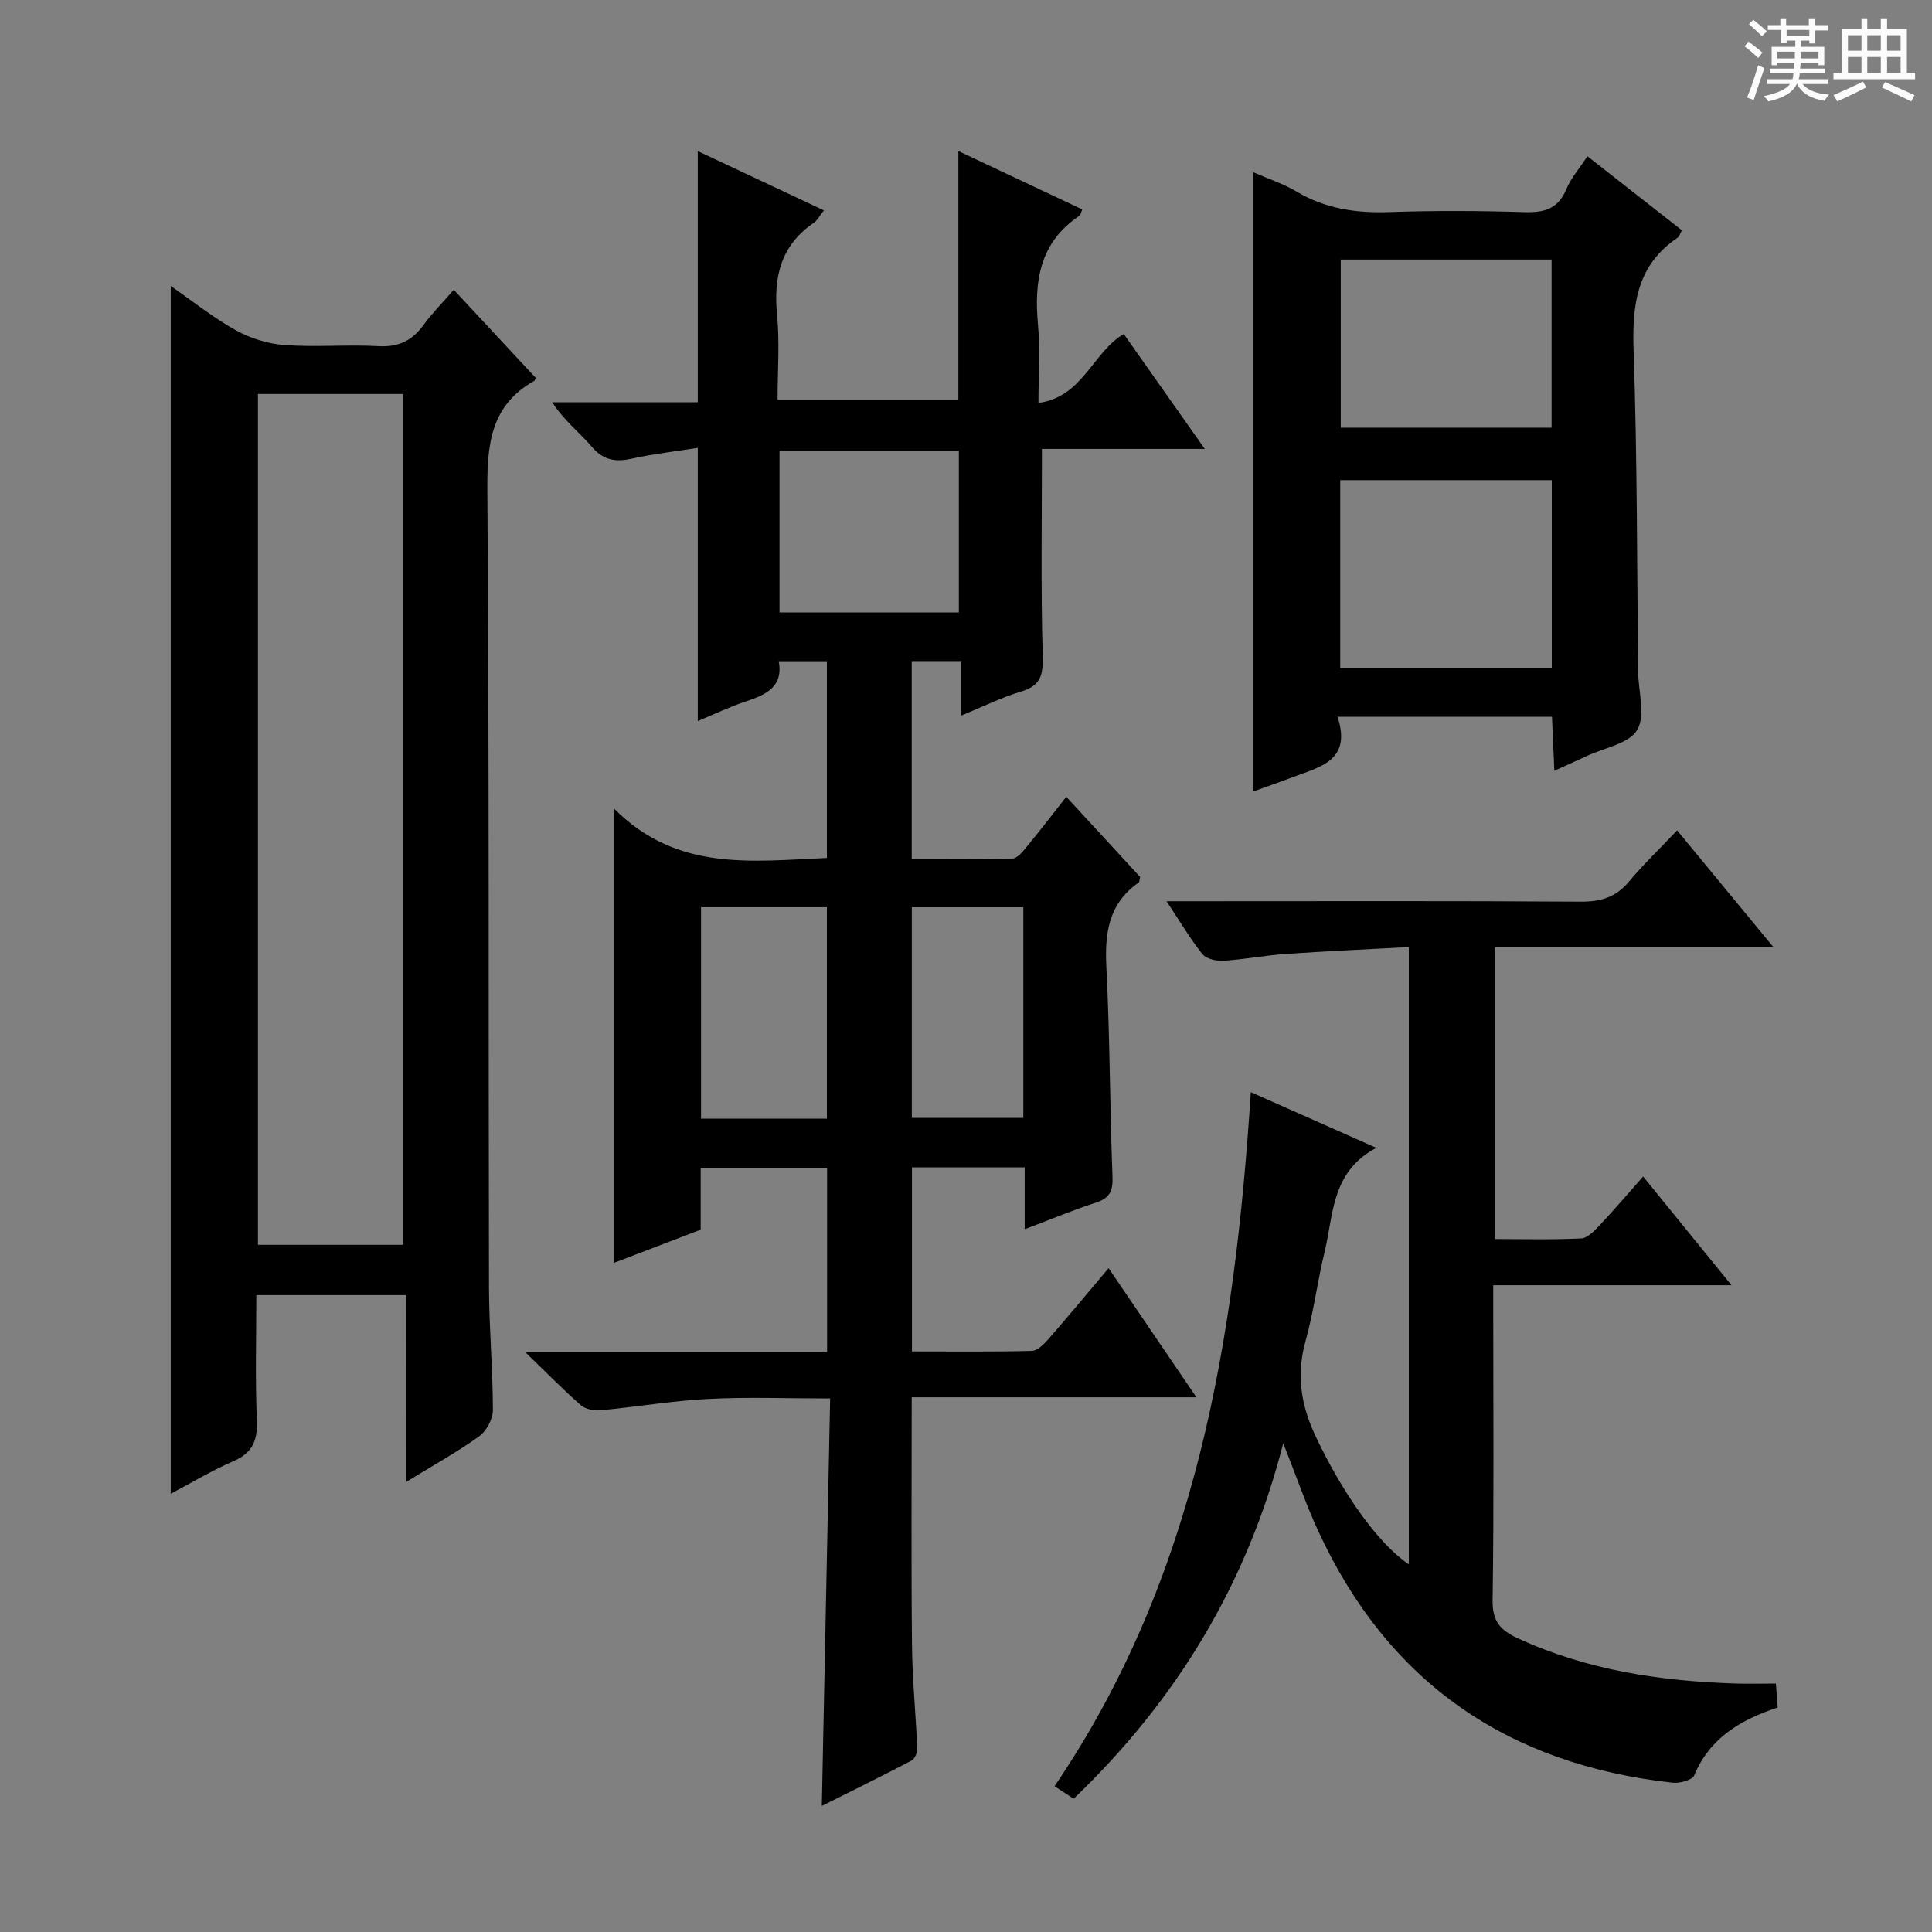
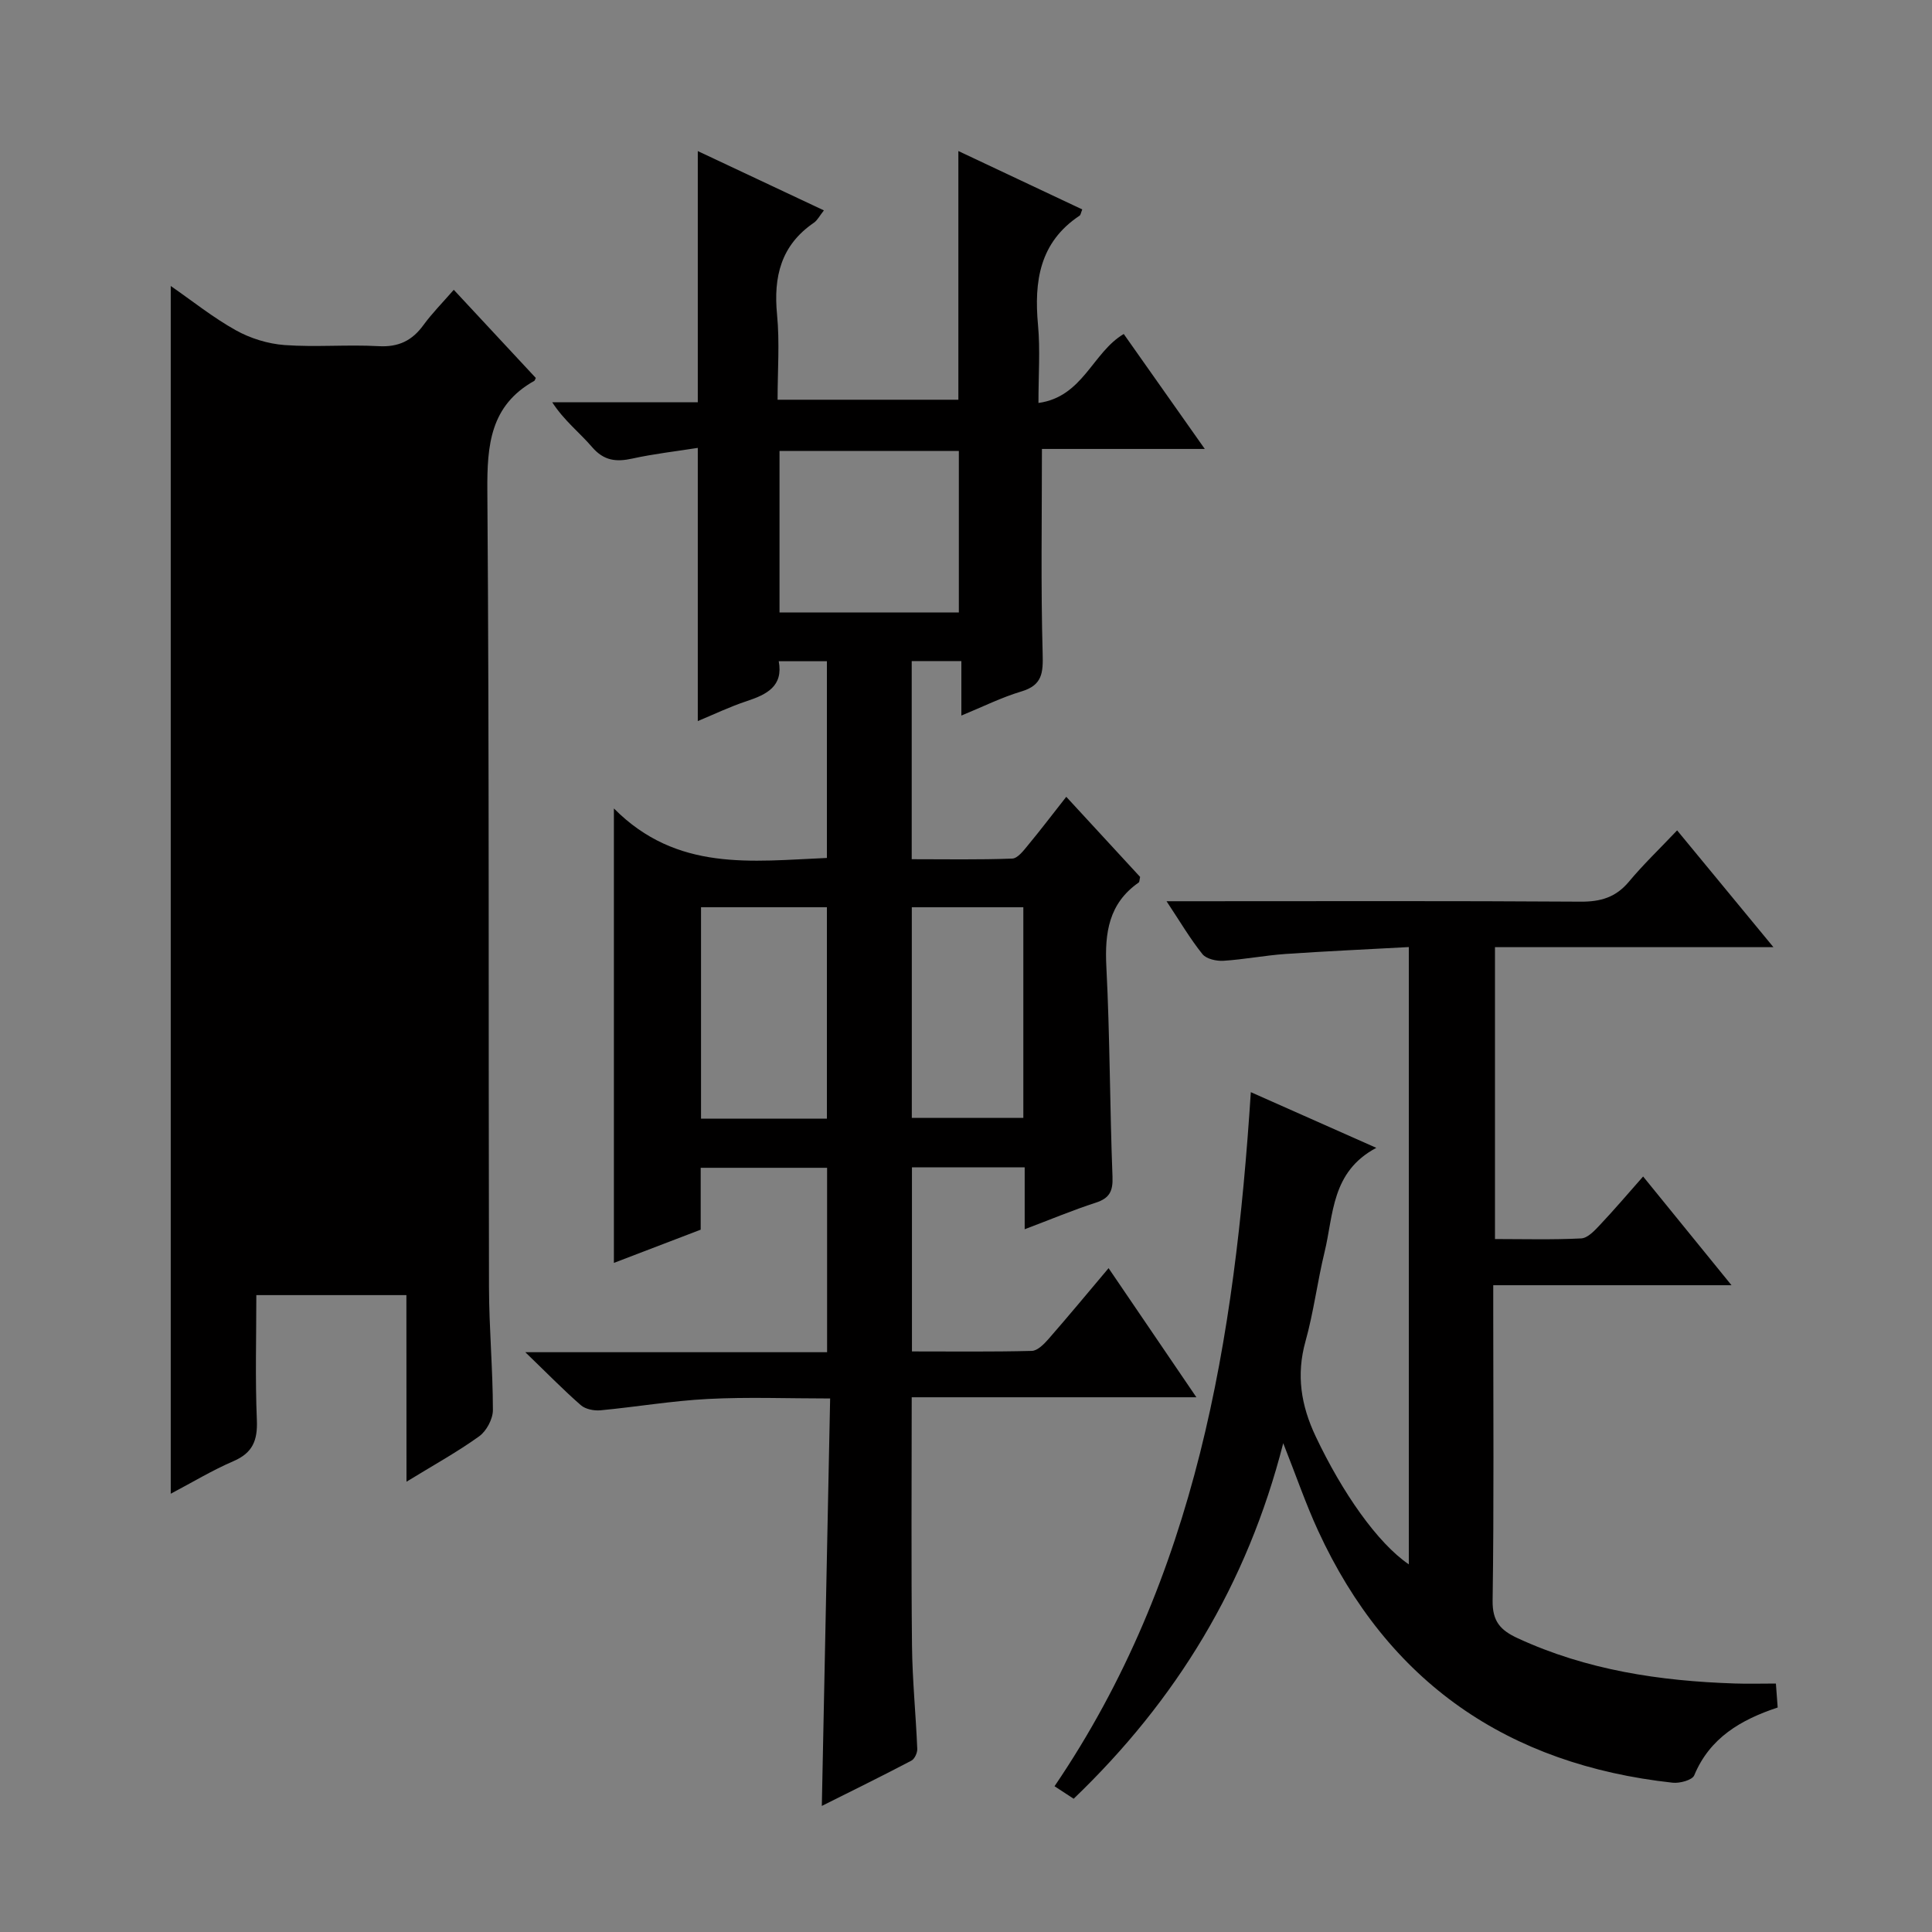
<svg xmlns="http://www.w3.org/2000/svg" enable-background="new 0 0 400 400" viewBox="0 0 400 400">
  <rect x="0" y="0" width="400" height="400" fill="#808080" stroke="none" />
-   <path d="m361.2 9.6.8-1c.9.7 1.9 1.4 2.9 2.3l-.9 1.1c-1-1-2-1.8-2.8-2.4zm.5 10.6c.9-2.1 1.6-4.3 2.3-6.7.4.2.8.4 1.3.6-.7 2.1-1.5 4.3-2.2 6.6zm.4-15.2.9-.9c1 .8 2 1.6 2.8 2.4l-1 1c-.9-.9-1.8-1.7-2.7-2.5zm12.5-1.2h1.2v1.4h2.7v1.1h-2.7v2.7h-1.2v-.6h-1.8v1.3h4.9v3.8h-1.2v-.5h-3.7c0 .4-.1.9-.1 1.2h5.1v1h-5.2c0 .5-.1.9-.2 1.2h6v1h-5.2c1.1 1.3 2.9 2 5.5 2.2-.4.4-.7.8-.9 1.3-2.9-.5-4.8-1.6-5.7-3.5h-.1c-.8 1.7-2.7 2.9-5.9 3.6-.2-.4-.6-.8-.9-1.1 2.8-.6 4.6-1.4 5.4-2.5h-4.8v-1h5.3c.1-.3.2-.7.2-1.2h-4.9v-1h5c0-.4 0-.8.1-1.2h-3.5v.5h-1.2v-3.8h4.9v-1.3h-1.8v.5h-1.2v-2.7h-2.7v-1h2.6v-1.4h1.2v1.4h4.7v-1.4zm-6.6 8.3h3.6c0-.4 0-.9 0-1.4h-3.6zm1.9-4.6h4.7v-1.3h-4.7zm6.6 3.2h-3.7v1.4h3.7z" fill="#fafbfa" />
-   <path d="m385.3 3.8h1.3v2.2h2.8v-2.2h1.3v2.2h4.1v9.1h1.7v1.3h-16.9v-1.3h1.7v-9.1h4.1v-2.2zm.4 13.1.7 1.2c-1.8.9-3.8 1.9-6 2.9-.2-.4-.5-.8-.8-1.3 2.3-1 4.3-1.9 6.1-2.8zm-3.1-6.4h2.8v-3.2h-2.8zm0 4.6h2.8v-3.3h-2.8zm4-4.6h2.8v-3.2h-2.8zm0 4.6h2.8v-3.3h-2.8zm3.7 1.9c2.1.9 4.1 1.8 6.1 2.7l-.7 1.3c-2.2-1.1-4.2-2-6.1-2.9zm3.2-9.7h-2.8v3.2h2.8zm-2.8 7.8h2.8v-3.3h-2.8z" fill="#fafbfa" />
  <g fill="#010000">
    <path d="m188.76 289.29c0 17.8-.12 34.6.06 51.4.07 7.14.8 14.27 1.09 21.41.03.81-.55 2.07-1.21 2.42-5.99 3.15-12.07 6.13-18.55 9.38.58-28.38 1.14-55.96 1.72-84.36-8.82 0-17.08-.33-25.3.1-7.44.38-14.83 1.65-22.26 2.35-1.33.12-3.1-.23-4.05-1.06-3.6-3.14-6.94-6.57-11.5-10.97h62.48c0-13.01 0-25.41 0-38.18-8.75 0-17.3 0-26.17 0v12.81c-6.22 2.38-12.21 4.67-17.97 6.88 0-30.91 0-61.58 0-94.09 13.06 13.16 28.54 10.91 44.1 10.25 0-13.4 0-26.83 0-40.73-3.13 0-6.33 0-9.97 0 .97 5.18-2.48 6.89-6.65 8.27-3.41 1.12-6.68 2.7-10.11 4.12 0-18.89 0-37.28 0-56.56-4.55.72-9.1 1.23-13.54 2.21-3.37.74-5.91.46-8.35-2.38-2.58-3.01-5.8-5.48-8.25-9.28h30.14c0-17.48 0-34.37 0-52 8.62 4.05 17.18 8.08 26.11 12.28-.87 1.09-1.33 2.04-2.08 2.56-6.82 4.66-8.38 11.18-7.62 19.02.56 5.74.11 11.58.11 17.62h37.43c0-16.92 0-33.81 0-51.49 8.6 4.05 17.13 8.08 25.65 12.09-.29.71-.33 1.15-.55 1.29-8.28 5.5-9.45 13.57-8.61 22.65.47 5.1.09 10.28.09 16.13 9.23-1.27 11.19-10.46 17.66-14.28 5.38 7.63 10.81 15.33 16.78 23.8-11.83 0-22.85 0-33.72 0 0 14.5-.24 28.43.15 42.35.11 4.01-.05 6.56-4.41 7.86-4.09 1.22-7.96 3.16-12.42 4.99 0-3.97 0-7.4 0-11.28-3.54 0-6.73 0-10.28 0v41.02c6.99 0 13.91.13 20.81-.13 1.12-.04 2.34-1.64 3.24-2.74 2.63-3.17 5.12-6.46 7.95-10.05 5.29 5.74 10.33 11.21 15.29 16.59-.14.56-.11 1.02-.3 1.16-6.19 4.32-7.05 10.39-6.69 17.45.74 14.46.71 28.95 1.27 43.42.12 3.02-.59 4.48-3.48 5.42-4.71 1.52-9.29 3.45-14.7 5.49 0-4.55 0-8.56 0-12.82-8.09 0-15.52 0-23.34 0v38.12c8.31 0 16.56.1 24.81-.11 1.18-.03 2.53-1.4 3.45-2.45 4.14-4.74 8.15-9.58 12.45-14.68 6.03 8.87 11.8 17.34 18.18 26.73-20.19 0-39.38 0-58.94 0zm9.76-162.48c0-11.49 0-22.49 0-33.44-12.64 0-24.87 0-37.13 0v33.44zm-53.38 104.79h26.06c0-14.72 0-29.21 0-43.77-8.91 0-17.43 0-26.06 0zm66.73-43.76c-8 0-15.53 0-23.09 0v43.6h23.09c0-14.66 0-28.93 0-43.6z" />
-     <path d="m84.14 268.14c-10.75 0-20.55 0-31.07 0 0 8.71-.25 17.31.11 25.88.17 4.18-.85 6.78-4.85 8.5-4.37 1.88-8.48 4.37-12.98 6.74 0-83.49 0-166.43 0-250.05 4.54 3.15 8.79 6.56 13.48 9.17 3.01 1.68 6.64 2.8 10.08 3.06 6.46.47 13-.13 19.47.23 4.13.23 6.95-1.14 9.3-4.38 1.75-2.4 3.87-4.54 6.27-7.29 5.81 6.24 11.42 12.27 16.98 18.25-.16.33-.2.54-.31.6-9.12 5.11-9.79 13.28-9.72 22.79.41 54.96.21 109.92.34 164.88.02 8.47.8 16.94.81 25.42 0 1.85-1.33 4.34-2.84 5.43-4.55 3.27-9.5 6-15.05 9.4-.02-13.16-.02-25.66-.02-38.63zm-.64-10.41c0-59.02 0-117.65 0-176.16-10.34 0-20.24 0-30.09 0v176.16z" />
+     <path d="m84.14 268.14c-10.75 0-20.55 0-31.07 0 0 8.71-.25 17.31.11 25.88.17 4.18-.85 6.78-4.85 8.5-4.37 1.88-8.48 4.37-12.98 6.74 0-83.49 0-166.43 0-250.05 4.54 3.15 8.79 6.56 13.48 9.17 3.01 1.68 6.64 2.8 10.08 3.06 6.46.47 13-.13 19.47.23 4.13.23 6.95-1.14 9.3-4.38 1.75-2.4 3.87-4.54 6.27-7.29 5.81 6.24 11.42 12.27 16.98 18.25-.16.33-.2.54-.31.6-9.12 5.11-9.79 13.28-9.72 22.79.41 54.96.21 109.92.34 164.88.02 8.47.8 16.94.81 25.42 0 1.85-1.33 4.34-2.84 5.43-4.55 3.27-9.5 6-15.05 9.4-.02-13.16-.02-25.66-.02-38.63zm-.64-10.41v176.16z" />
    <path d="m291.68 196.08c-8.7.48-17.13.85-25.54 1.43-4.3.3-8.56 1.14-12.85 1.41-1.45.09-3.53-.38-4.34-1.38-2.55-3.18-4.63-6.73-7.43-10.95h6.23c26.5 0 53-.09 79.49.09 4.17.03 7.31-.9 10.02-4.15 2.98-3.57 6.36-6.8 9.97-10.61 6.69 8.11 12.95 15.7 19.94 24.18-19.87 0-38.58 0-57.65 0v60.43c5.97 0 11.92.17 17.85-.13 1.35-.07 2.78-1.62 3.87-2.78 2.96-3.13 5.75-6.42 8.95-10.04 6.07 7.46 11.85 14.58 18.3 22.51-16.87 0-32.75 0-49.33 0v5.82c0 19.83.16 39.67-.13 59.49-.06 4.31 1.64 6.13 5.18 7.77 14.31 6.61 29.47 8.88 45.02 9.38 2.66.09 5.33.01 8.45.01.12 1.62.24 3.19.37 4.96-7.64 2.54-14.05 6.27-17.28 14.05-.41.98-2.99 1.68-4.46 1.52-34.14-3.74-58.95-20.76-73.41-52.17-2.55-5.53-4.53-11.33-7.22-18.12-7.48 29.26-22.13 53.22-43.39 73.61-1.3-.85-2.49-1.63-3.96-2.59 29.43-43.33 37.32-92.56 40.64-143.7 8.74 3.88 16.84 7.48 25.98 11.53-9.35 4.96-8.83 13.82-10.71 21.56-1.49 6.12-2.26 12.43-3.95 18.49-1.95 6.98-.93 13.28 2.12 19.72 5.47 11.56 12.79 22.07 19.27 26.46 0-42.41 0-84.63 0-127.8z" />
-     <path d="m276.93 148.41c3.01 9.19-3.8 10.39-9.43 12.55-2.61 1-5.26 1.91-8.04 2.91 0-42.74 0-85.21 0-128.21 3.11 1.36 6.27 2.39 9.05 4.04 5.96 3.54 12.29 4.44 19.11 4.21 9.32-.32 18.67-.28 27.99.01 4.1.13 6.99-.65 8.68-4.75.93-2.26 2.65-4.19 4.37-6.82 6.61 5.18 13.06 10.23 19.56 15.33-.39.71-.52 1.28-.87 1.52-8.52 5.72-9.46 13.97-9.13 23.47.77 22.13.68 44.28.94 66.43.05 4.09 1.57 9.02-.2 12.03-1.67 2.84-6.77 3.68-10.38 5.37-2.05.96-4.12 1.88-6.77 3.08-.18-4.15-.33-7.56-.49-11.17-14.71 0-28.99 0-44.39 0zm44.35-10.12c0-13.4 0-26.15 0-38.88-14.82 0-29.33 0-43.8 0v38.88zm-43.69-84.55v34.81h43.65c0-11.79 0-23.19 0-34.81-14.75 0-29.15 0-43.65 0z" />
  </g>
</svg>